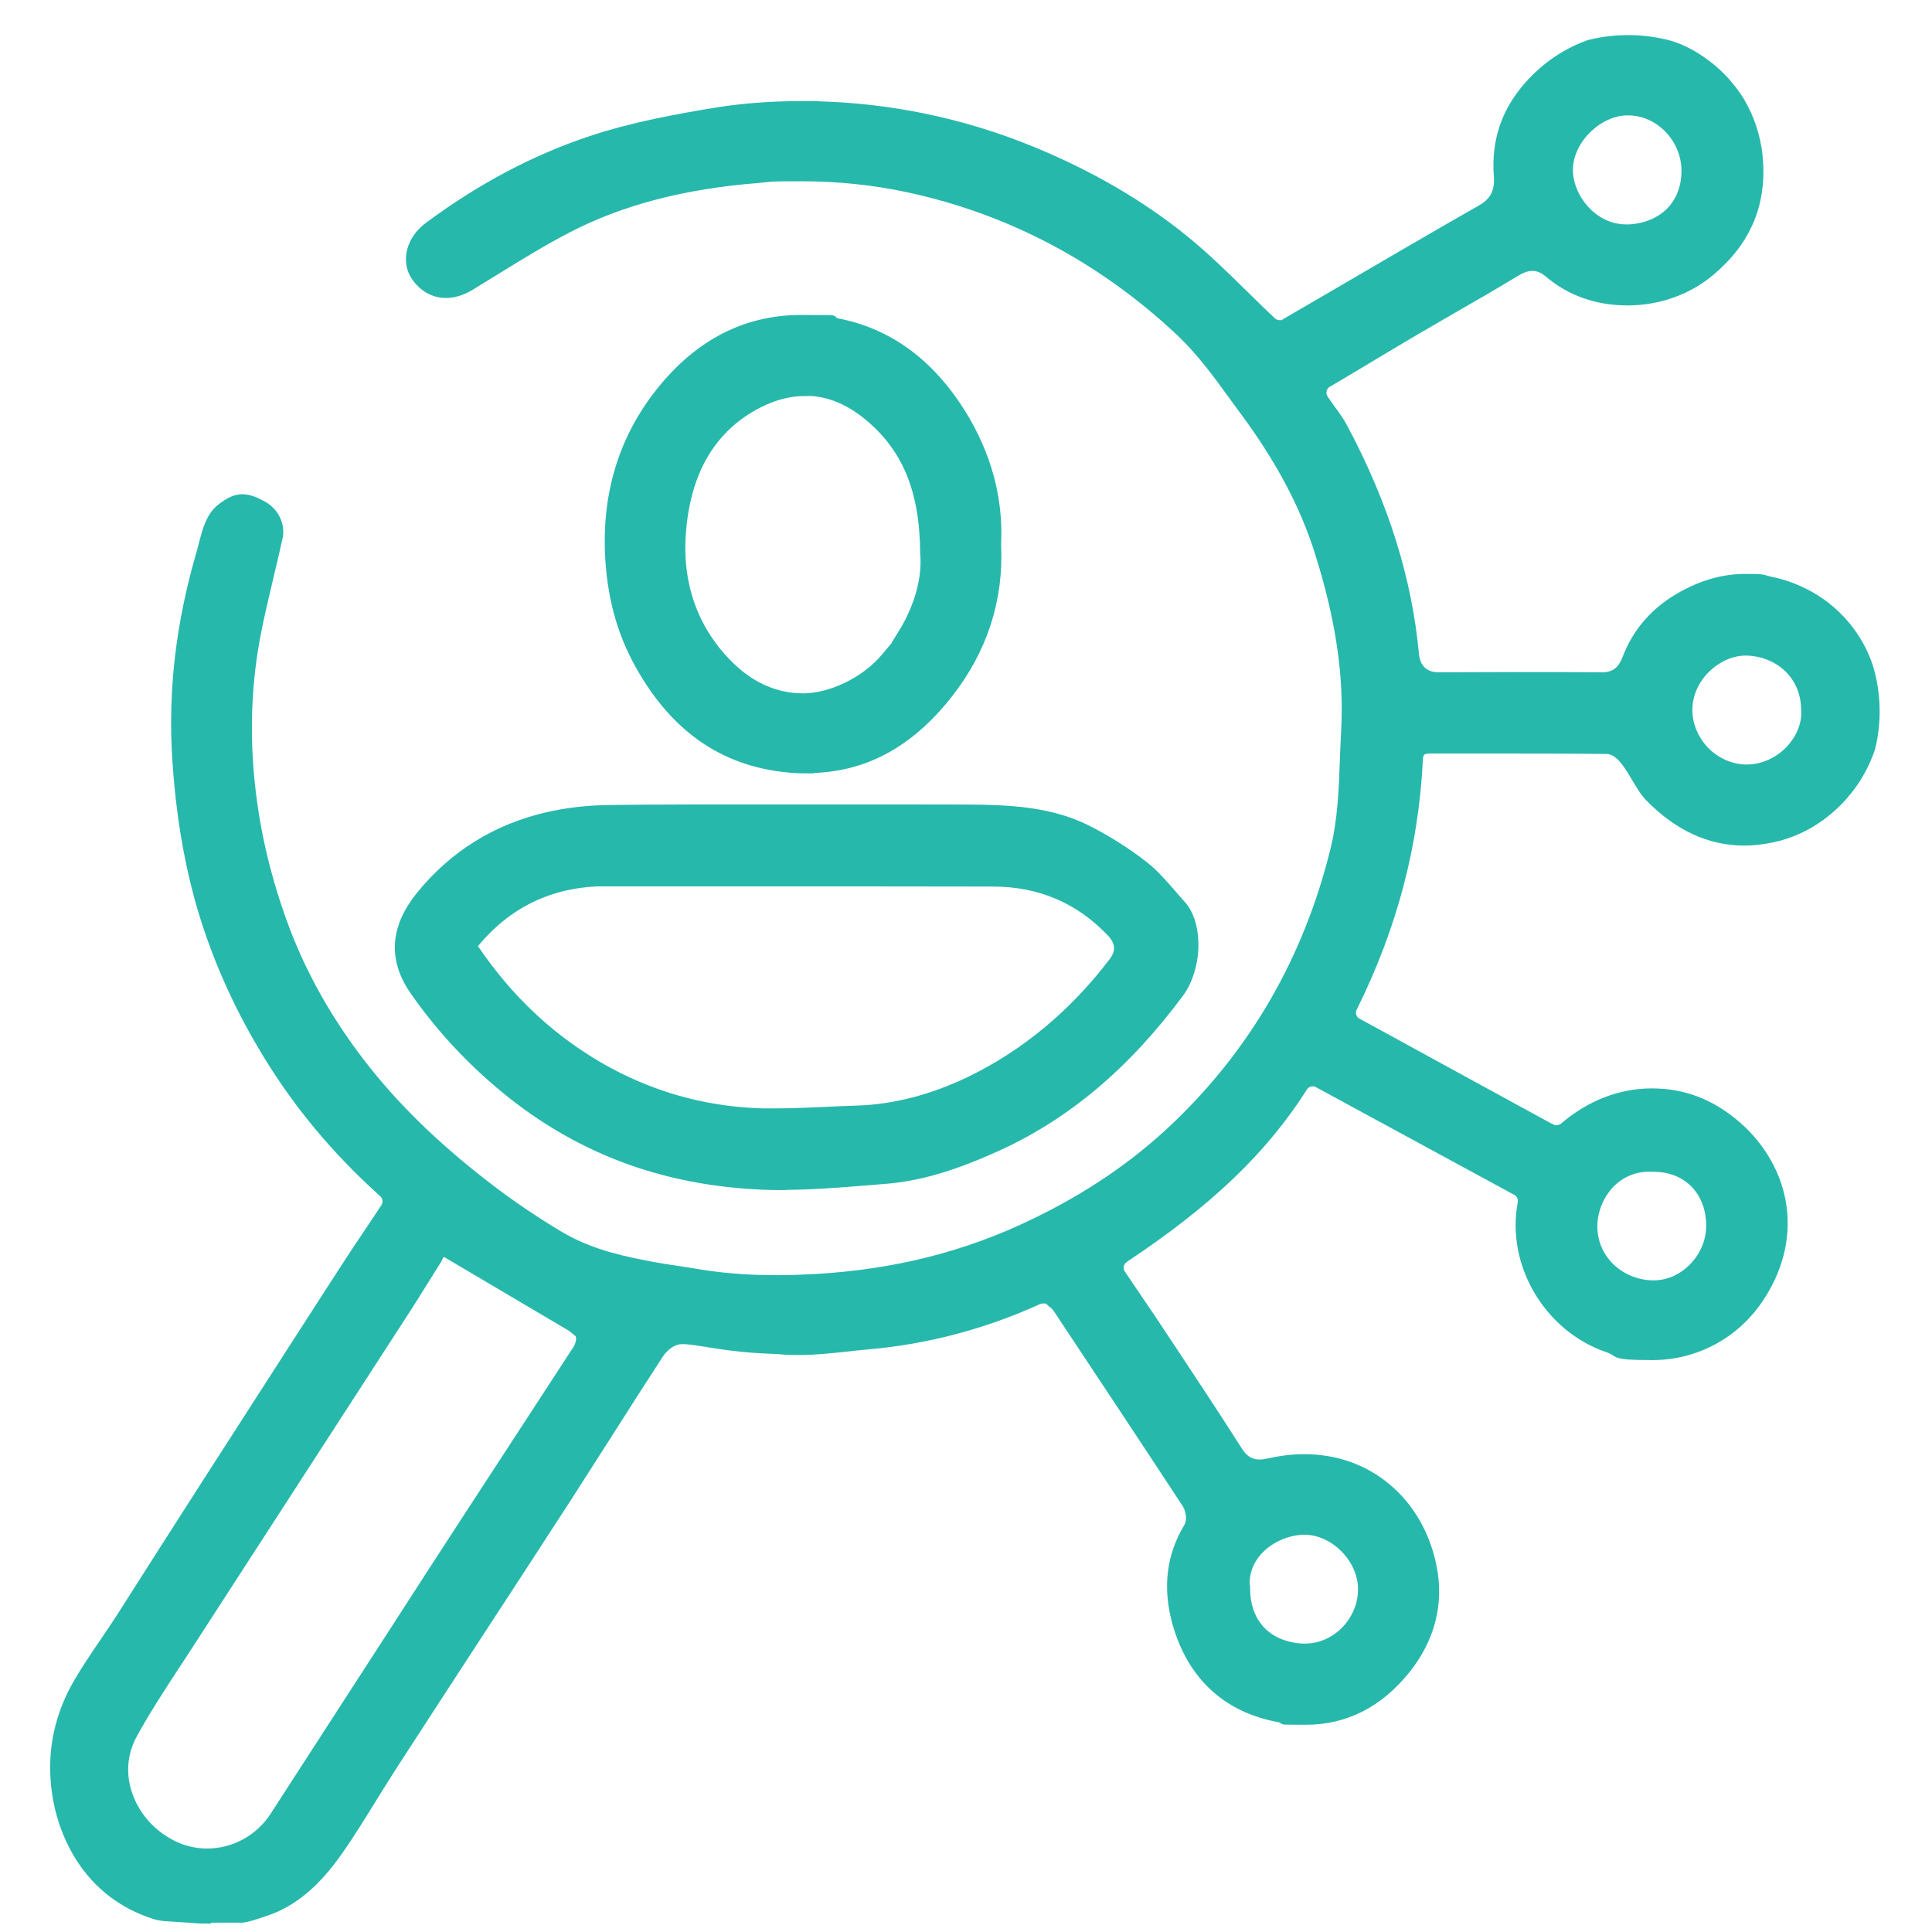
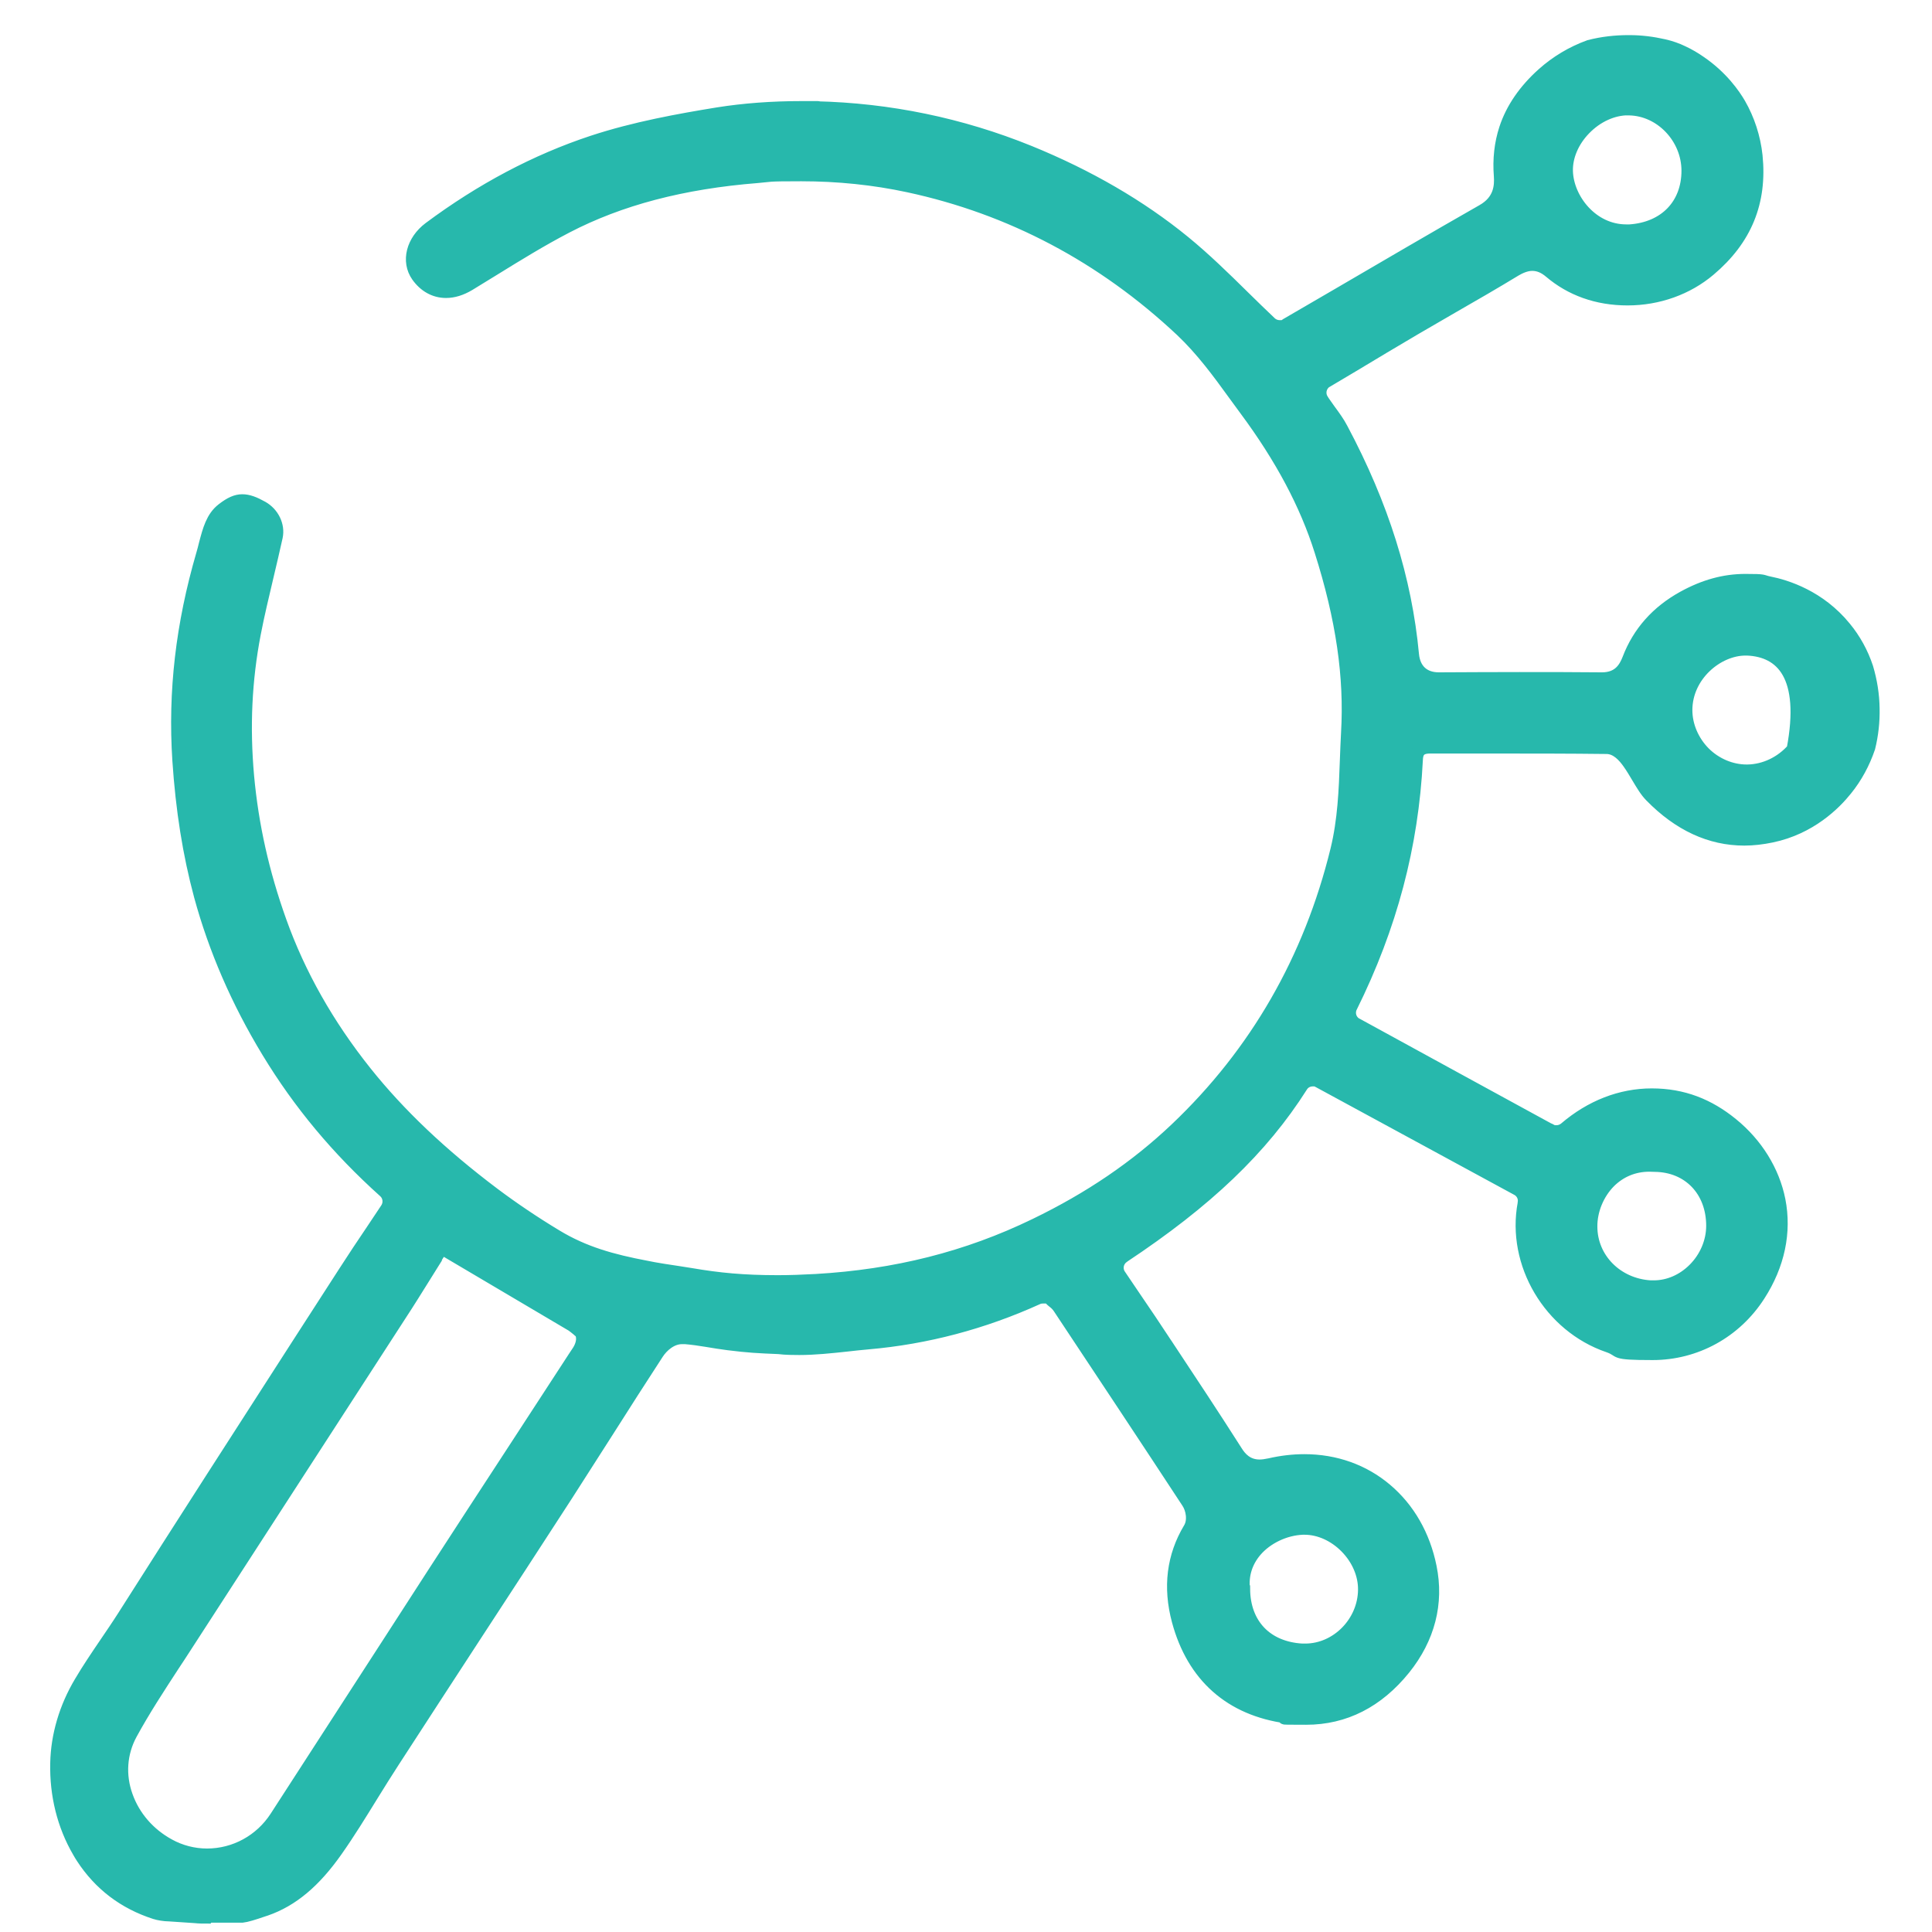
<svg xmlns="http://www.w3.org/2000/svg" width="34" height="34" viewBox="0 0 34 34" fill="none">
-   <path d="M3.645 33.735C3.574 33.735 3.504 33.735 3.433 33.727L2.972 33.696H2.964C2.901 33.696 2.788 33.678 2.731 33.659C2.185 33.483 1.758 33.156 1.454 32.689C1.431 32.655 1.41 32.619 1.389 32.582C1.121 32.123 0.988 31.586 1.001 31.028C1.011 30.543 1.155 30.053 1.42 29.608C1.556 29.377 1.711 29.149 1.86 28.929C1.965 28.774 2.075 28.614 2.178 28.452C3.194 26.853 4.237 25.233 5.246 23.666C5.519 23.244 5.792 22.82 6.064 22.398C6.227 22.144 6.392 21.897 6.567 21.638C6.649 21.517 6.727 21.399 6.808 21.276C6.874 21.177 6.858 21.043 6.769 20.964C5.941 20.22 5.273 19.418 4.72 18.506C4.182 17.62 3.784 16.698 3.53 15.765C3.331 15.028 3.208 14.248 3.15 13.38C3.071 12.172 3.21 10.987 3.567 9.761C3.585 9.701 3.601 9.638 3.616 9.577C3.682 9.326 3.74 9.106 3.92 8.967C4.059 8.859 4.161 8.815 4.264 8.815C4.366 8.815 4.471 8.854 4.612 8.933C4.798 9.038 4.901 9.25 4.859 9.446C4.809 9.674 4.754 9.905 4.701 10.13C4.623 10.463 4.539 10.806 4.473 11.15C4.316 11.967 4.277 12.788 4.355 13.661C4.434 14.523 4.62 15.359 4.927 16.216C5.26 17.149 5.765 18.042 6.431 18.876C7.023 19.617 7.76 20.317 8.682 21.012C9.023 21.268 9.392 21.517 9.783 21.753C10.276 22.052 10.771 22.188 11.366 22.301C11.457 22.319 11.552 22.338 11.67 22.356C11.882 22.387 12.042 22.414 12.16 22.432C12.65 22.516 13.085 22.558 13.688 22.558C13.9 22.558 14.12 22.55 14.359 22.537C15.761 22.456 17.024 22.139 18.219 21.559C19.183 21.093 19.996 20.54 20.703 19.869C22.111 18.532 23.059 16.879 23.529 14.96C23.657 14.436 23.678 13.904 23.696 13.388C23.701 13.228 23.709 13.063 23.717 12.9C23.775 11.91 23.628 10.89 23.248 9.693C22.989 8.872 22.556 8.057 21.925 7.206C21.859 7.117 21.796 7.03 21.731 6.941C21.45 6.553 21.159 6.155 20.793 5.809C19.411 4.512 17.794 3.657 15.989 3.269C15.381 3.138 14.746 3.073 14.102 3.073C13.457 3.073 13.591 3.083 13.334 3.104C12.008 3.209 10.905 3.5 9.964 3.99C9.526 4.218 9.101 4.48 8.693 4.732C8.546 4.821 8.397 4.913 8.25 5.004C8.113 5.085 7.98 5.127 7.849 5.127C7.652 5.127 7.477 5.03 7.351 4.852C7.173 4.598 7.264 4.242 7.561 4.019C8.473 3.34 9.437 2.829 10.43 2.501C11.167 2.258 11.956 2.116 12.632 2.006C13.09 1.933 13.585 1.896 14.104 1.896C14.623 1.896 14.27 1.896 14.351 1.899C15.645 1.928 16.911 2.19 18.111 2.677C19.147 3.099 20.064 3.631 20.834 4.26C21.199 4.559 21.532 4.884 21.883 5.23C22.035 5.379 22.195 5.536 22.354 5.686C22.399 5.728 22.459 5.751 22.52 5.751H22.59L22.645 5.714C22.934 5.547 23.222 5.379 23.513 5.209C24.357 4.716 25.229 4.205 26.094 3.712C26.403 3.537 26.419 3.275 26.406 3.094C26.383 2.803 26.414 2.525 26.498 2.268C26.613 1.917 26.836 1.592 27.158 1.304C27.394 1.094 27.667 0.929 27.971 0.819C28.196 0.761 28.427 0.735 28.657 0.735H28.678C28.88 0.735 29.084 0.761 29.281 0.806C29.396 0.832 29.509 0.871 29.611 0.921C29.719 0.971 29.821 1.031 29.918 1.099C30.298 1.359 30.513 1.671 30.607 1.833C30.764 2.106 30.866 2.418 30.901 2.74C30.984 3.552 30.717 4.208 30.08 4.745C29.69 5.075 29.179 5.258 28.642 5.258C28.104 5.258 27.646 5.088 27.284 4.781C27.179 4.692 27.077 4.65 26.964 4.65C26.852 4.65 26.741 4.703 26.666 4.747C26.299 4.97 25.919 5.19 25.552 5.4C25.334 5.526 25.109 5.657 24.889 5.785C24.524 6 24.155 6.22 23.799 6.435C23.649 6.524 23.497 6.616 23.345 6.705H23.34C23.227 6.778 23.193 6.925 23.264 7.038V7.043C23.266 7.043 23.269 7.048 23.269 7.048C23.311 7.111 23.355 7.169 23.395 7.227C23.476 7.337 23.552 7.442 23.607 7.549C24.325 8.896 24.731 10.196 24.855 11.519C24.881 11.792 25.051 11.949 25.321 11.949H25.326C25.79 11.947 26.267 11.944 26.741 11.944C27.216 11.944 27.701 11.944 28.186 11.949H28.191C28.492 11.949 28.602 11.763 28.665 11.601C28.843 11.134 29.166 10.77 29.627 10.516C29.994 10.314 30.348 10.217 30.715 10.217C31.081 10.217 30.99 10.23 31.129 10.259C31.435 10.319 32.017 10.502 32.462 11.048C32.633 11.255 32.764 11.493 32.85 11.753C32.919 11.986 32.958 12.227 32.961 12.468C32.966 12.699 32.94 12.932 32.885 13.155C32.793 13.425 32.659 13.674 32.483 13.891C32.287 14.137 31.855 14.57 31.176 14.711C31.013 14.745 30.851 14.764 30.696 14.764C30.101 14.764 29.551 14.51 29.058 14.006C28.972 13.92 28.904 13.802 28.828 13.676C28.778 13.592 28.728 13.506 28.668 13.422C28.587 13.307 28.456 13.155 28.277 13.152C27.606 13.144 26.93 13.144 26.356 13.144C25.782 13.144 25.96 13.144 25.761 13.144C25.562 13.144 25.363 13.144 25.164 13.144C24.965 13.144 24.928 13.246 24.923 13.375C24.847 14.882 24.472 16.302 23.772 17.715L23.767 17.725L23.762 17.736C23.72 17.846 23.762 17.971 23.867 18.029H23.869C25.009 18.655 26.141 19.271 27.273 19.89H27.279L27.334 19.919H27.391C27.447 19.919 27.499 19.9 27.543 19.866L27.549 19.861C28 19.476 28.524 19.271 29.069 19.271C29.614 19.271 30.065 19.45 30.476 19.785C30.908 20.136 31.202 20.611 31.304 21.122C31.414 21.68 31.294 22.259 30.95 22.791C30.536 23.436 29.839 23.818 29.084 23.818C28.33 23.818 28.563 23.774 28.306 23.685C27.279 23.334 26.626 22.233 26.825 21.179V21.174C26.844 21.075 26.794 20.972 26.705 20.925L23.211 19.028L23.159 19.002H23.101C23.017 19.002 22.942 19.043 22.899 19.114C22.202 20.212 21.235 21.135 19.765 22.11L19.76 22.115C19.652 22.191 19.626 22.338 19.7 22.445C19.786 22.573 19.873 22.702 19.959 22.828C20.15 23.108 20.331 23.375 20.509 23.648L20.517 23.659C20.926 24.277 21.348 24.914 21.752 25.548C21.82 25.658 21.94 25.802 22.166 25.802C22.218 25.802 22.276 25.794 22.347 25.779C22.551 25.732 22.755 25.708 22.955 25.708C23.497 25.708 23.992 25.884 24.388 26.219C24.784 26.554 25.054 27.023 25.166 27.579C25.295 28.211 25.138 28.826 24.708 29.361C24.241 29.94 23.662 30.236 22.986 30.236C22.31 30.236 22.763 30.229 22.648 30.213C21.66 30.079 21 29.495 20.738 28.52C20.58 27.93 20.648 27.388 20.939 26.903C21.026 26.759 20.986 26.554 20.908 26.436C20.166 25.304 19.414 24.172 18.646 23.014C18.609 22.956 18.562 22.919 18.531 22.896C18.526 22.893 18.523 22.891 18.518 22.885L18.455 22.823H18.355C18.321 22.823 18.287 22.828 18.256 22.843C17.302 23.276 16.301 23.541 15.276 23.63C15.15 23.64 15.022 23.656 14.899 23.669C14.61 23.7 14.338 23.729 14.065 23.729C13.793 23.729 13.748 23.716 13.704 23.713C13.342 23.698 13.174 23.69 12.815 23.645C12.561 23.614 12.32 23.559 12.06 23.538C12.05 23.538 12.011 23.538 12 23.538C11.814 23.538 11.652 23.679 11.565 23.813C11.269 24.267 10.973 24.73 10.687 25.181C10.451 25.551 10.207 25.933 9.966 26.308C9.426 27.141 8.876 27.988 8.341 28.805C7.875 29.521 7.393 30.26 6.921 30.989C6.79 31.19 6.662 31.397 6.538 31.597C6.339 31.919 6.135 32.252 5.915 32.564C5.532 33.109 5.139 33.439 4.678 33.599L4.638 33.612C4.455 33.675 4.332 33.712 4.264 33.719C4.253 33.719 4.243 33.719 4.227 33.719H3.656L3.645 33.735ZM7.652 22.162C7.592 22.256 7.532 22.353 7.471 22.453C7.33 22.678 7.186 22.912 7.036 23.14C6.502 23.965 5.967 24.791 5.433 25.616C4.714 26.725 3.973 27.87 3.244 28.997C3.179 29.099 3.111 29.201 3.045 29.301C2.791 29.691 2.526 30.095 2.298 30.514C2.117 30.85 2.088 31.24 2.222 31.612C2.351 31.974 2.615 32.281 2.969 32.474C3.173 32.587 3.407 32.648 3.643 32.648C4.135 32.648 4.591 32.398 4.861 31.982C5.28 31.334 5.7 30.687 6.119 30.037C6.62 29.262 7.139 28.462 7.647 27.673C8.098 26.976 8.559 26.271 9.005 25.587C9.374 25.019 9.746 24.45 10.116 23.881L10.187 23.774C10.21 23.737 10.278 23.616 10.247 23.496C10.215 23.375 10.22 23.441 10.197 23.42L10.171 23.396C10.152 23.381 10.134 23.368 10.116 23.352L10.074 23.32L7.773 21.96L7.65 22.154L7.652 22.162ZM21.883 27.964C21.888 28.593 22.284 29.005 22.915 29.041C22.934 29.041 22.952 29.041 22.97 29.041C23.531 29.041 24.011 28.554 24.016 27.977C24.019 27.707 23.901 27.432 23.691 27.22C23.487 27.013 23.219 26.892 22.96 26.892C22.7 26.892 22.936 26.892 22.923 26.892C22.609 26.905 22.289 27.058 22.092 27.288C21.927 27.482 21.854 27.715 21.88 27.962L21.883 27.964ZM29.027 20.503C28.754 20.503 28.511 20.603 28.319 20.794C28.115 21.001 27.992 21.297 27.994 21.585C27.994 22.154 28.448 22.613 29.045 22.649C29.064 22.649 29.084 22.649 29.103 22.649C29.365 22.649 29.619 22.539 29.818 22.34C30.025 22.133 30.143 21.853 30.143 21.572C30.143 20.949 29.721 20.511 29.121 20.506C29.092 20.506 29.061 20.503 29.032 20.503H29.027ZM30.717 11.42C30.222 11.42 29.666 11.881 29.666 12.497C29.666 12.772 29.784 13.047 29.986 13.252C30.19 13.456 30.465 13.571 30.738 13.571C31.011 13.571 30.749 13.571 30.754 13.571C31.055 13.566 31.349 13.427 31.558 13.189C31.744 12.976 31.836 12.714 31.813 12.473C31.805 11.886 31.359 11.446 30.749 11.42C30.738 11.42 30.728 11.42 30.715 11.42H30.717ZM28.655 1.912C28.382 1.912 28.099 2.04 27.881 2.266C27.672 2.481 27.556 2.756 27.564 3.015C27.58 3.513 28.015 4.066 28.618 4.066C29.221 4.066 28.66 4.066 28.681 4.066C29.305 4.024 29.708 3.607 29.708 3.005C29.708 2.423 29.234 1.925 28.673 1.914C28.668 1.914 28.663 1.914 28.657 1.914L28.655 1.912Z" fill="#27B8AC" stroke="#27B8AC" stroke-width="0.234" />
-   <path d="M13.777 20.826C13.729 20.826 13.68 20.826 13.632 20.826C12.739 20.81 11.89 20.663 11.114 20.388C10.317 20.105 9.57 19.678 8.894 19.117C8.289 18.616 7.762 18.045 7.327 17.421C6.947 16.876 6.981 16.341 7.429 15.786C8.001 15.081 8.742 14.617 9.636 14.41C9.971 14.331 10.336 14.289 10.721 14.284C11.143 14.279 11.601 14.274 12.167 14.274C12.733 14.274 12.791 14.274 13.103 14.274C13.415 14.274 13.727 14.274 14.041 14.274C14.356 14.274 14.644 14.274 14.945 14.274C15.247 14.274 15.548 14.274 15.85 14.274C16.321 14.274 16.706 14.274 17.066 14.276C17.752 14.281 18.476 14.313 19.112 14.633C19.463 14.811 19.802 15.023 20.116 15.27C20.289 15.406 20.438 15.579 20.598 15.762C20.651 15.822 20.706 15.885 20.758 15.946L20.782 15.972C21.059 16.315 21.033 17.038 20.721 17.458C19.781 18.724 18.73 19.607 17.506 20.157C16.746 20.5 16.148 20.674 15.564 20.718C15.47 20.726 15.375 20.734 15.278 20.742C14.786 20.781 14.274 20.823 13.779 20.823L13.777 20.826ZM10.666 15.479C9.741 15.479 8.973 15.825 8.383 16.504L8.263 16.643L8.367 16.792C8.8 17.416 9.311 17.951 9.885 18.38C10.946 19.172 12.144 19.591 13.438 19.623C13.507 19.623 13.577 19.623 13.651 19.623C13.963 19.623 14.274 19.607 14.579 19.594C14.746 19.586 14.919 19.578 15.089 19.573C15.75 19.552 16.424 19.376 17.092 19.054C18.064 18.582 18.918 17.875 19.626 16.944L19.673 16.881V16.871C19.762 16.706 19.731 16.538 19.574 16.375C19.013 15.786 18.308 15.487 17.48 15.485C16.759 15.485 15.988 15.482 14.985 15.482C13.981 15.482 14.128 15.482 13.698 15.482C13.268 15.482 12.841 15.482 12.411 15.482C11.981 15.482 11.253 15.482 10.674 15.482H10.666V15.479Z" fill="#27B8AC" stroke="#27B8AC" stroke-width="0.234" />
-   <path d="M14.207 13.493C14.139 13.493 14.071 13.493 14 13.488C12.813 13.414 11.924 12.822 11.287 11.679C10.994 11.155 10.829 10.586 10.776 9.937C10.687 8.82 10.957 7.835 11.584 7.007C12.26 6.113 13.104 5.66 14.094 5.66C15.085 5.66 14.39 5.67 14.54 5.688C15.502 5.814 16.282 6.346 16.864 7.263L16.88 7.287C17.331 8.01 17.54 8.778 17.501 9.57V9.58V9.591C17.546 10.542 17.263 11.415 16.663 12.182C15.976 13.06 15.171 13.488 14.207 13.488V13.493ZM14.165 6.852C13.892 6.852 13.617 6.923 13.345 7.059C12.488 7.491 12.019 8.293 11.95 9.436C11.895 10.358 12.207 11.171 12.852 11.781C13.222 12.133 13.664 12.319 14.133 12.319C14.603 12.319 15.232 12.052 15.622 11.582L15.947 11.194H15.902C16.201 10.715 16.351 10.193 16.311 9.74C16.303 8.597 15.981 7.835 15.268 7.263C14.922 6.988 14.553 6.847 14.165 6.847V6.852Z" fill="#27B8AC" stroke="#27B8AC" stroke-width="0.234" />
+   <path d="M3.645 33.735C3.574 33.735 3.504 33.735 3.433 33.727L2.972 33.696H2.964C2.901 33.696 2.788 33.678 2.731 33.659C2.185 33.483 1.758 33.156 1.454 32.689C1.431 32.655 1.41 32.619 1.389 32.582C1.121 32.123 0.988 31.586 1.001 31.028C1.011 30.543 1.155 30.053 1.42 29.608C1.556 29.377 1.711 29.149 1.86 28.929C1.965 28.774 2.075 28.614 2.178 28.452C3.194 26.853 4.237 25.233 5.246 23.666C5.519 23.244 5.792 22.82 6.064 22.398C6.227 22.144 6.392 21.897 6.567 21.638C6.649 21.517 6.727 21.399 6.808 21.276C6.874 21.177 6.858 21.043 6.769 20.964C5.941 20.22 5.273 19.418 4.72 18.506C4.182 17.62 3.784 16.698 3.53 15.765C3.331 15.028 3.208 14.248 3.15 13.38C3.071 12.172 3.21 10.987 3.567 9.761C3.585 9.701 3.601 9.638 3.616 9.577C3.682 9.326 3.74 9.106 3.92 8.967C4.059 8.859 4.161 8.815 4.264 8.815C4.366 8.815 4.471 8.854 4.612 8.933C4.798 9.038 4.901 9.25 4.859 9.446C4.809 9.674 4.754 9.905 4.701 10.13C4.623 10.463 4.539 10.806 4.473 11.15C4.316 11.967 4.277 12.788 4.355 13.661C4.434 14.523 4.62 15.359 4.927 16.216C5.26 17.149 5.765 18.042 6.431 18.876C7.023 19.617 7.76 20.317 8.682 21.012C9.023 21.268 9.392 21.517 9.783 21.753C10.276 22.052 10.771 22.188 11.366 22.301C11.457 22.319 11.552 22.338 11.67 22.356C11.882 22.387 12.042 22.414 12.16 22.432C12.65 22.516 13.085 22.558 13.688 22.558C13.9 22.558 14.12 22.55 14.359 22.537C15.761 22.456 17.024 22.139 18.219 21.559C19.183 21.093 19.996 20.54 20.703 19.869C22.111 18.532 23.059 16.879 23.529 14.96C23.657 14.436 23.678 13.904 23.696 13.388C23.701 13.228 23.709 13.063 23.717 12.9C23.775 11.91 23.628 10.89 23.248 9.693C22.989 8.872 22.556 8.057 21.925 7.206C21.859 7.117 21.796 7.03 21.731 6.941C21.45 6.553 21.159 6.155 20.793 5.809C19.411 4.512 17.794 3.657 15.989 3.269C15.381 3.138 14.746 3.073 14.102 3.073C13.457 3.073 13.591 3.083 13.334 3.104C12.008 3.209 10.905 3.5 9.964 3.99C9.526 4.218 9.101 4.48 8.693 4.732C8.546 4.821 8.397 4.913 8.25 5.004C8.113 5.085 7.98 5.127 7.849 5.127C7.652 5.127 7.477 5.03 7.351 4.852C7.173 4.598 7.264 4.242 7.561 4.019C8.473 3.34 9.437 2.829 10.43 2.501C11.167 2.258 11.956 2.116 12.632 2.006C13.09 1.933 13.585 1.896 14.104 1.896C14.623 1.896 14.27 1.896 14.351 1.899C15.645 1.928 16.911 2.19 18.111 2.677C19.147 3.099 20.064 3.631 20.834 4.26C21.199 4.559 21.532 4.884 21.883 5.23C22.035 5.379 22.195 5.536 22.354 5.686C22.399 5.728 22.459 5.751 22.52 5.751H22.59L22.645 5.714C22.934 5.547 23.222 5.379 23.513 5.209C24.357 4.716 25.229 4.205 26.094 3.712C26.403 3.537 26.419 3.275 26.406 3.094C26.383 2.803 26.414 2.525 26.498 2.268C26.613 1.917 26.836 1.592 27.158 1.304C27.394 1.094 27.667 0.929 27.971 0.819C28.196 0.761 28.427 0.735 28.657 0.735H28.678C28.88 0.735 29.084 0.761 29.281 0.806C29.396 0.832 29.509 0.871 29.611 0.921C29.719 0.971 29.821 1.031 29.918 1.099C30.298 1.359 30.513 1.671 30.607 1.833C30.764 2.106 30.866 2.418 30.901 2.74C30.984 3.552 30.717 4.208 30.08 4.745C29.69 5.075 29.179 5.258 28.642 5.258C28.104 5.258 27.646 5.088 27.284 4.781C27.179 4.692 27.077 4.65 26.964 4.65C26.852 4.65 26.741 4.703 26.666 4.747C26.299 4.97 25.919 5.19 25.552 5.4C25.334 5.526 25.109 5.657 24.889 5.785C24.524 6 24.155 6.22 23.799 6.435C23.649 6.524 23.497 6.616 23.345 6.705H23.34C23.227 6.778 23.193 6.925 23.264 7.038V7.043C23.266 7.043 23.269 7.048 23.269 7.048C23.311 7.111 23.355 7.169 23.395 7.227C23.476 7.337 23.552 7.442 23.607 7.549C24.325 8.896 24.731 10.196 24.855 11.519C24.881 11.792 25.051 11.949 25.321 11.949H25.326C25.79 11.947 26.267 11.944 26.741 11.944C27.216 11.944 27.701 11.944 28.186 11.949H28.191C28.492 11.949 28.602 11.763 28.665 11.601C28.843 11.134 29.166 10.77 29.627 10.516C29.994 10.314 30.348 10.217 30.715 10.217C31.081 10.217 30.99 10.23 31.129 10.259C31.435 10.319 32.017 10.502 32.462 11.048C32.633 11.255 32.764 11.493 32.85 11.753C32.919 11.986 32.958 12.227 32.961 12.468C32.966 12.699 32.94 12.932 32.885 13.155C32.793 13.425 32.659 13.674 32.483 13.891C32.287 14.137 31.855 14.57 31.176 14.711C31.013 14.745 30.851 14.764 30.696 14.764C30.101 14.764 29.551 14.51 29.058 14.006C28.972 13.92 28.904 13.802 28.828 13.676C28.778 13.592 28.728 13.506 28.668 13.422C28.587 13.307 28.456 13.155 28.277 13.152C27.606 13.144 26.93 13.144 26.356 13.144C25.782 13.144 25.96 13.144 25.761 13.144C25.562 13.144 25.363 13.144 25.164 13.144C24.965 13.144 24.928 13.246 24.923 13.375C24.847 14.882 24.472 16.302 23.772 17.715L23.767 17.725L23.762 17.736C23.72 17.846 23.762 17.971 23.867 18.029H23.869C25.009 18.655 26.141 19.271 27.273 19.89H27.279L27.334 19.919H27.391C27.447 19.919 27.499 19.9 27.543 19.866L27.549 19.861C28 19.476 28.524 19.271 29.069 19.271C29.614 19.271 30.065 19.45 30.476 19.785C30.908 20.136 31.202 20.611 31.304 21.122C31.414 21.68 31.294 22.259 30.95 22.791C30.536 23.436 29.839 23.818 29.084 23.818C28.33 23.818 28.563 23.774 28.306 23.685C27.279 23.334 26.626 22.233 26.825 21.179V21.174C26.844 21.075 26.794 20.972 26.705 20.925L23.211 19.028L23.159 19.002H23.101C23.017 19.002 22.942 19.043 22.899 19.114C22.202 20.212 21.235 21.135 19.765 22.11L19.76 22.115C19.652 22.191 19.626 22.338 19.7 22.445C19.786 22.573 19.873 22.702 19.959 22.828C20.15 23.108 20.331 23.375 20.509 23.648L20.517 23.659C20.926 24.277 21.348 24.914 21.752 25.548C21.82 25.658 21.94 25.802 22.166 25.802C22.218 25.802 22.276 25.794 22.347 25.779C22.551 25.732 22.755 25.708 22.955 25.708C23.497 25.708 23.992 25.884 24.388 26.219C24.784 26.554 25.054 27.023 25.166 27.579C25.295 28.211 25.138 28.826 24.708 29.361C24.241 29.94 23.662 30.236 22.986 30.236C22.31 30.236 22.763 30.229 22.648 30.213C21.66 30.079 21 29.495 20.738 28.52C20.58 27.93 20.648 27.388 20.939 26.903C21.026 26.759 20.986 26.554 20.908 26.436C20.166 25.304 19.414 24.172 18.646 23.014C18.609 22.956 18.562 22.919 18.531 22.896C18.526 22.893 18.523 22.891 18.518 22.885L18.455 22.823H18.355C18.321 22.823 18.287 22.828 18.256 22.843C17.302 23.276 16.301 23.541 15.276 23.63C15.15 23.64 15.022 23.656 14.899 23.669C14.61 23.7 14.338 23.729 14.065 23.729C13.793 23.729 13.748 23.716 13.704 23.713C13.342 23.698 13.174 23.69 12.815 23.645C12.561 23.614 12.32 23.559 12.06 23.538C12.05 23.538 12.011 23.538 12 23.538C11.814 23.538 11.652 23.679 11.565 23.813C11.269 24.267 10.973 24.73 10.687 25.181C10.451 25.551 10.207 25.933 9.966 26.308C9.426 27.141 8.876 27.988 8.341 28.805C7.875 29.521 7.393 30.26 6.921 30.989C6.79 31.19 6.662 31.397 6.538 31.597C6.339 31.919 6.135 32.252 5.915 32.564C5.532 33.109 5.139 33.439 4.678 33.599L4.638 33.612C4.455 33.675 4.332 33.712 4.264 33.719C4.253 33.719 4.243 33.719 4.227 33.719H3.656L3.645 33.735ZM7.652 22.162C7.592 22.256 7.532 22.353 7.471 22.453C7.33 22.678 7.186 22.912 7.036 23.14C6.502 23.965 5.967 24.791 5.433 25.616C4.714 26.725 3.973 27.87 3.244 28.997C3.179 29.099 3.111 29.201 3.045 29.301C2.791 29.691 2.526 30.095 2.298 30.514C2.117 30.85 2.088 31.24 2.222 31.612C2.351 31.974 2.615 32.281 2.969 32.474C3.173 32.587 3.407 32.648 3.643 32.648C4.135 32.648 4.591 32.398 4.861 31.982C5.28 31.334 5.7 30.687 6.119 30.037C6.62 29.262 7.139 28.462 7.647 27.673C8.098 26.976 8.559 26.271 9.005 25.587C9.374 25.019 9.746 24.45 10.116 23.881L10.187 23.774C10.21 23.737 10.278 23.616 10.247 23.496C10.215 23.375 10.22 23.441 10.197 23.42L10.171 23.396C10.152 23.381 10.134 23.368 10.116 23.352L10.074 23.32L7.773 21.96L7.65 22.154L7.652 22.162ZM21.883 27.964C21.888 28.593 22.284 29.005 22.915 29.041C22.934 29.041 22.952 29.041 22.97 29.041C23.531 29.041 24.011 28.554 24.016 27.977C24.019 27.707 23.901 27.432 23.691 27.22C23.487 27.013 23.219 26.892 22.96 26.892C22.7 26.892 22.936 26.892 22.923 26.892C22.609 26.905 22.289 27.058 22.092 27.288C21.927 27.482 21.854 27.715 21.88 27.962L21.883 27.964ZM29.027 20.503C28.754 20.503 28.511 20.603 28.319 20.794C28.115 21.001 27.992 21.297 27.994 21.585C27.994 22.154 28.448 22.613 29.045 22.649C29.064 22.649 29.084 22.649 29.103 22.649C29.365 22.649 29.619 22.539 29.818 22.34C30.025 22.133 30.143 21.853 30.143 21.572C30.143 20.949 29.721 20.511 29.121 20.506C29.092 20.506 29.061 20.503 29.032 20.503H29.027ZM30.717 11.42C30.222 11.42 29.666 11.881 29.666 12.497C29.666 12.772 29.784 13.047 29.986 13.252C30.19 13.456 30.465 13.571 30.738 13.571C31.011 13.571 30.749 13.571 30.754 13.571C31.055 13.566 31.349 13.427 31.558 13.189C31.805 11.886 31.359 11.446 30.749 11.42C30.738 11.42 30.728 11.42 30.715 11.42H30.717ZM28.655 1.912C28.382 1.912 28.099 2.04 27.881 2.266C27.672 2.481 27.556 2.756 27.564 3.015C27.58 3.513 28.015 4.066 28.618 4.066C29.221 4.066 28.66 4.066 28.681 4.066C29.305 4.024 29.708 3.607 29.708 3.005C29.708 2.423 29.234 1.925 28.673 1.914C28.668 1.914 28.663 1.914 28.657 1.914L28.655 1.912Z" fill="#27B8AC" stroke="#27B8AC" stroke-width="0.234" />
</svg>